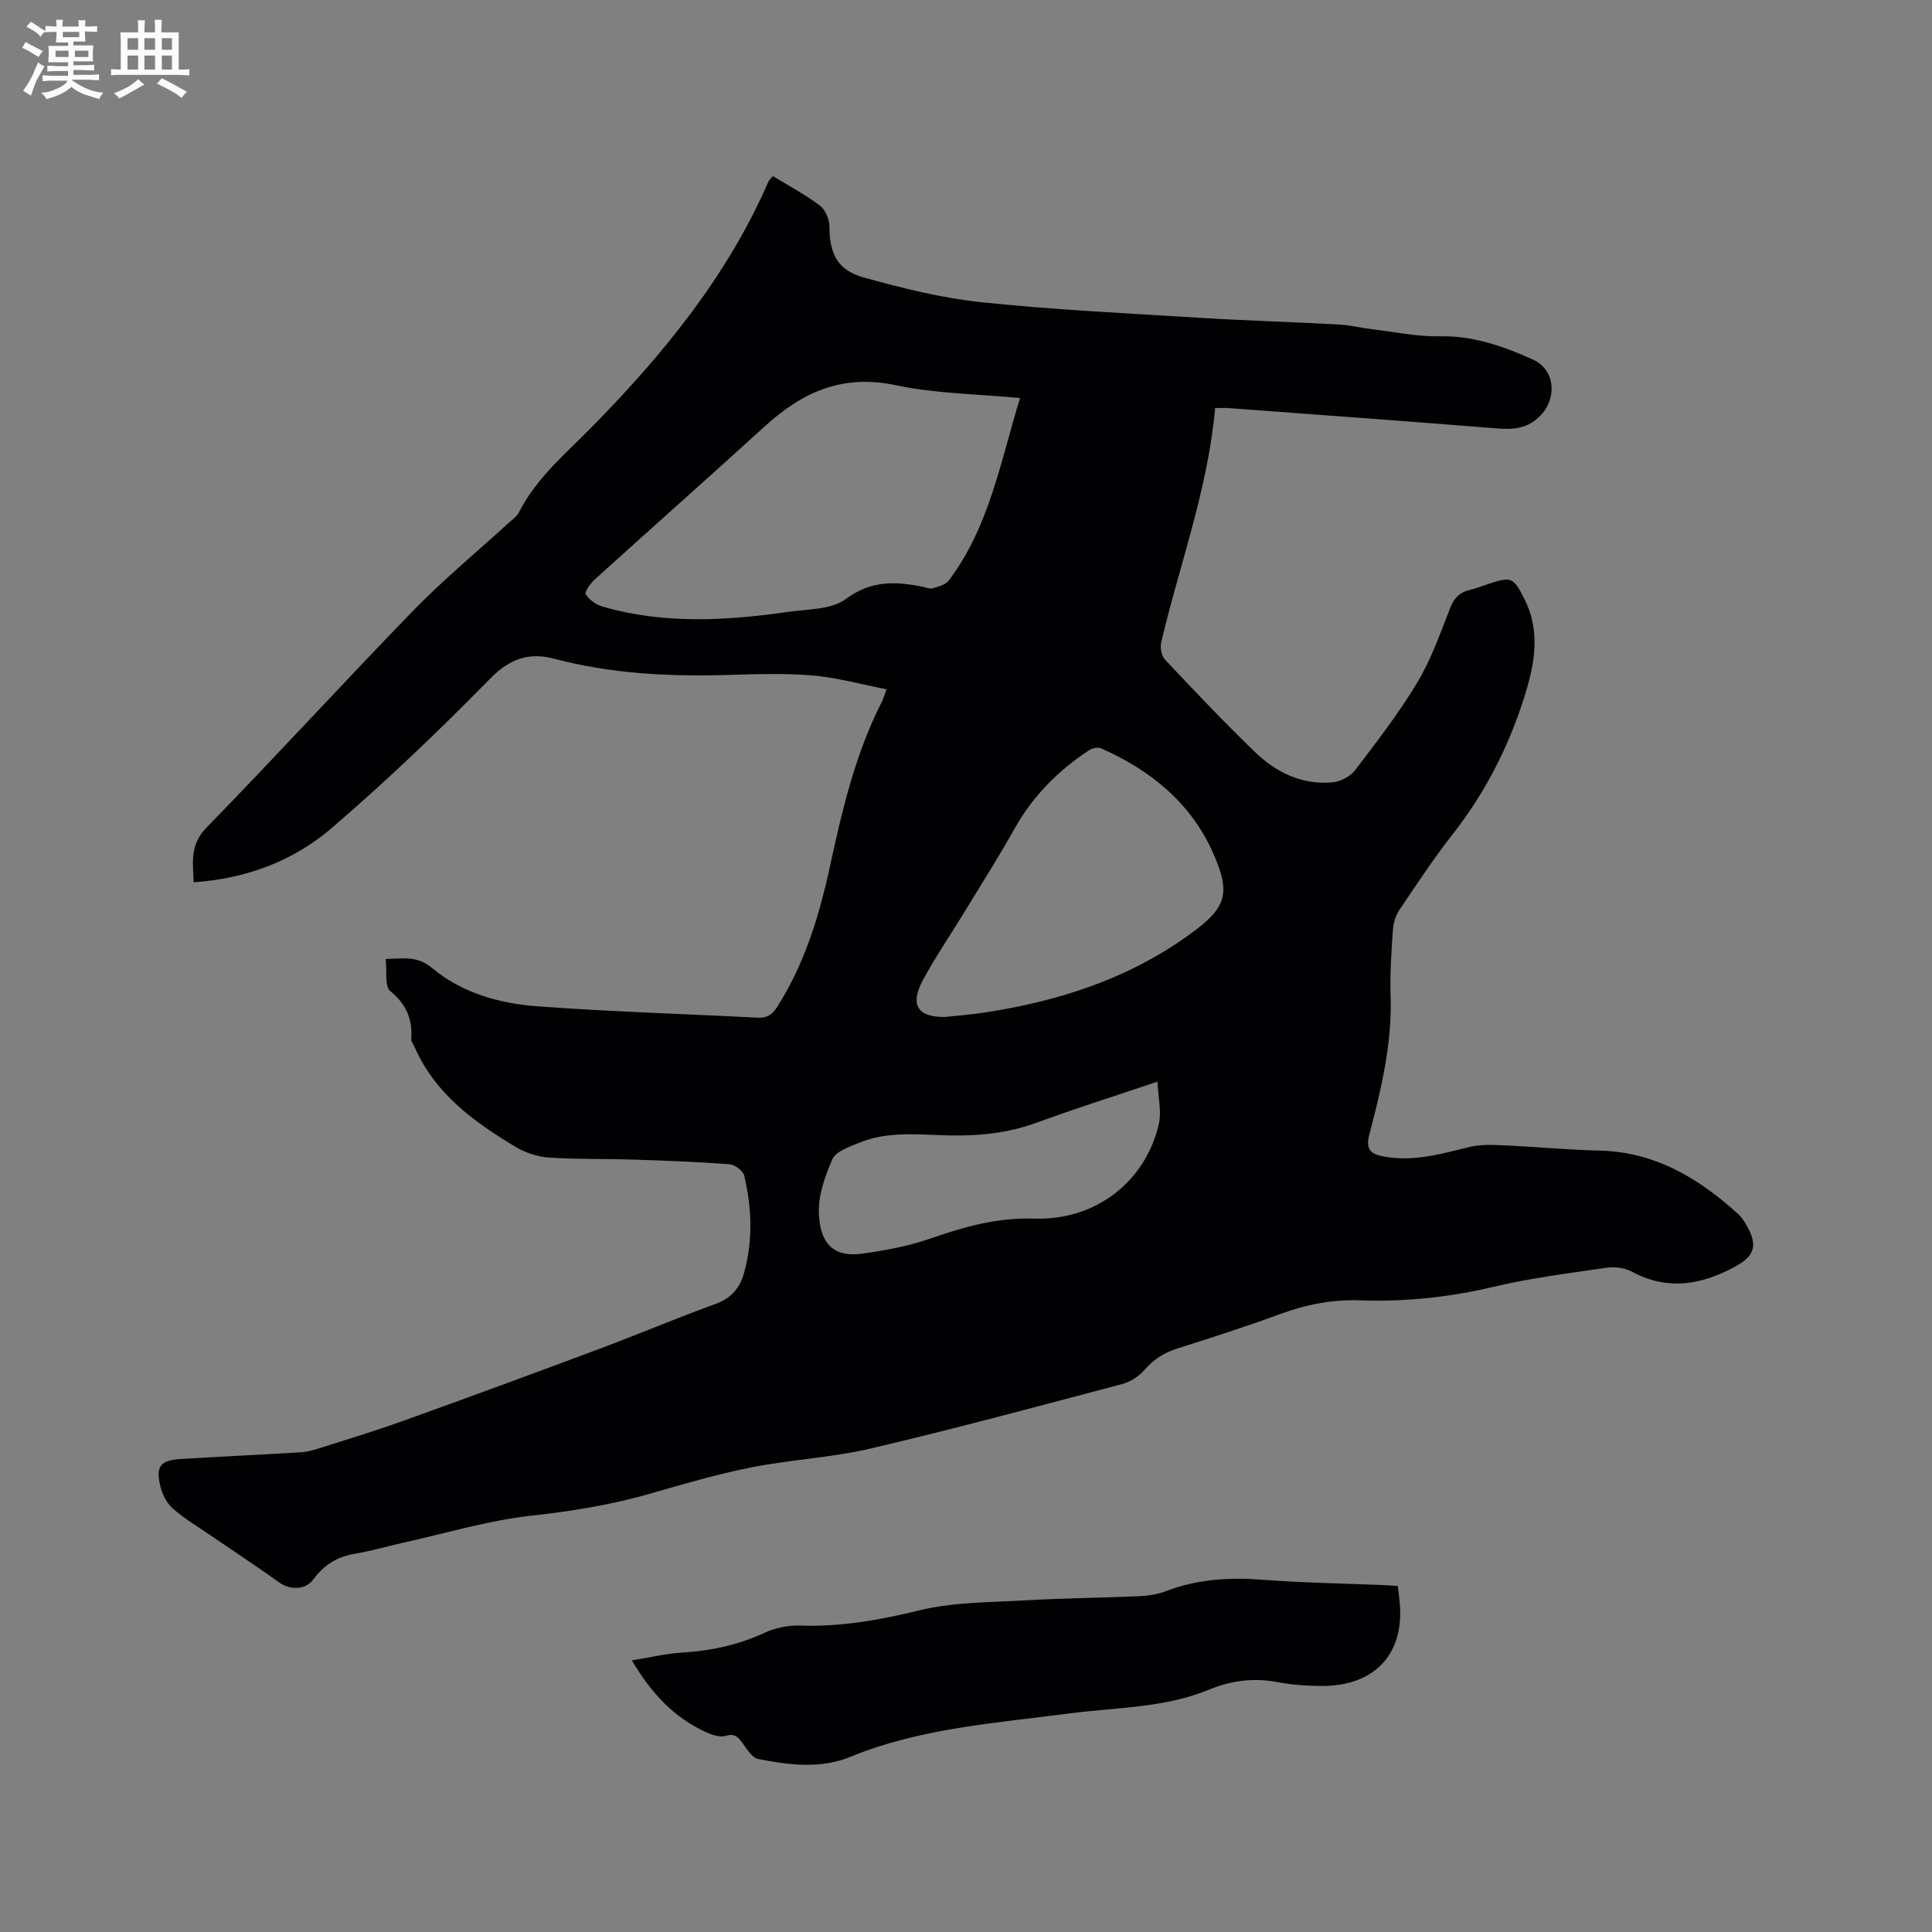
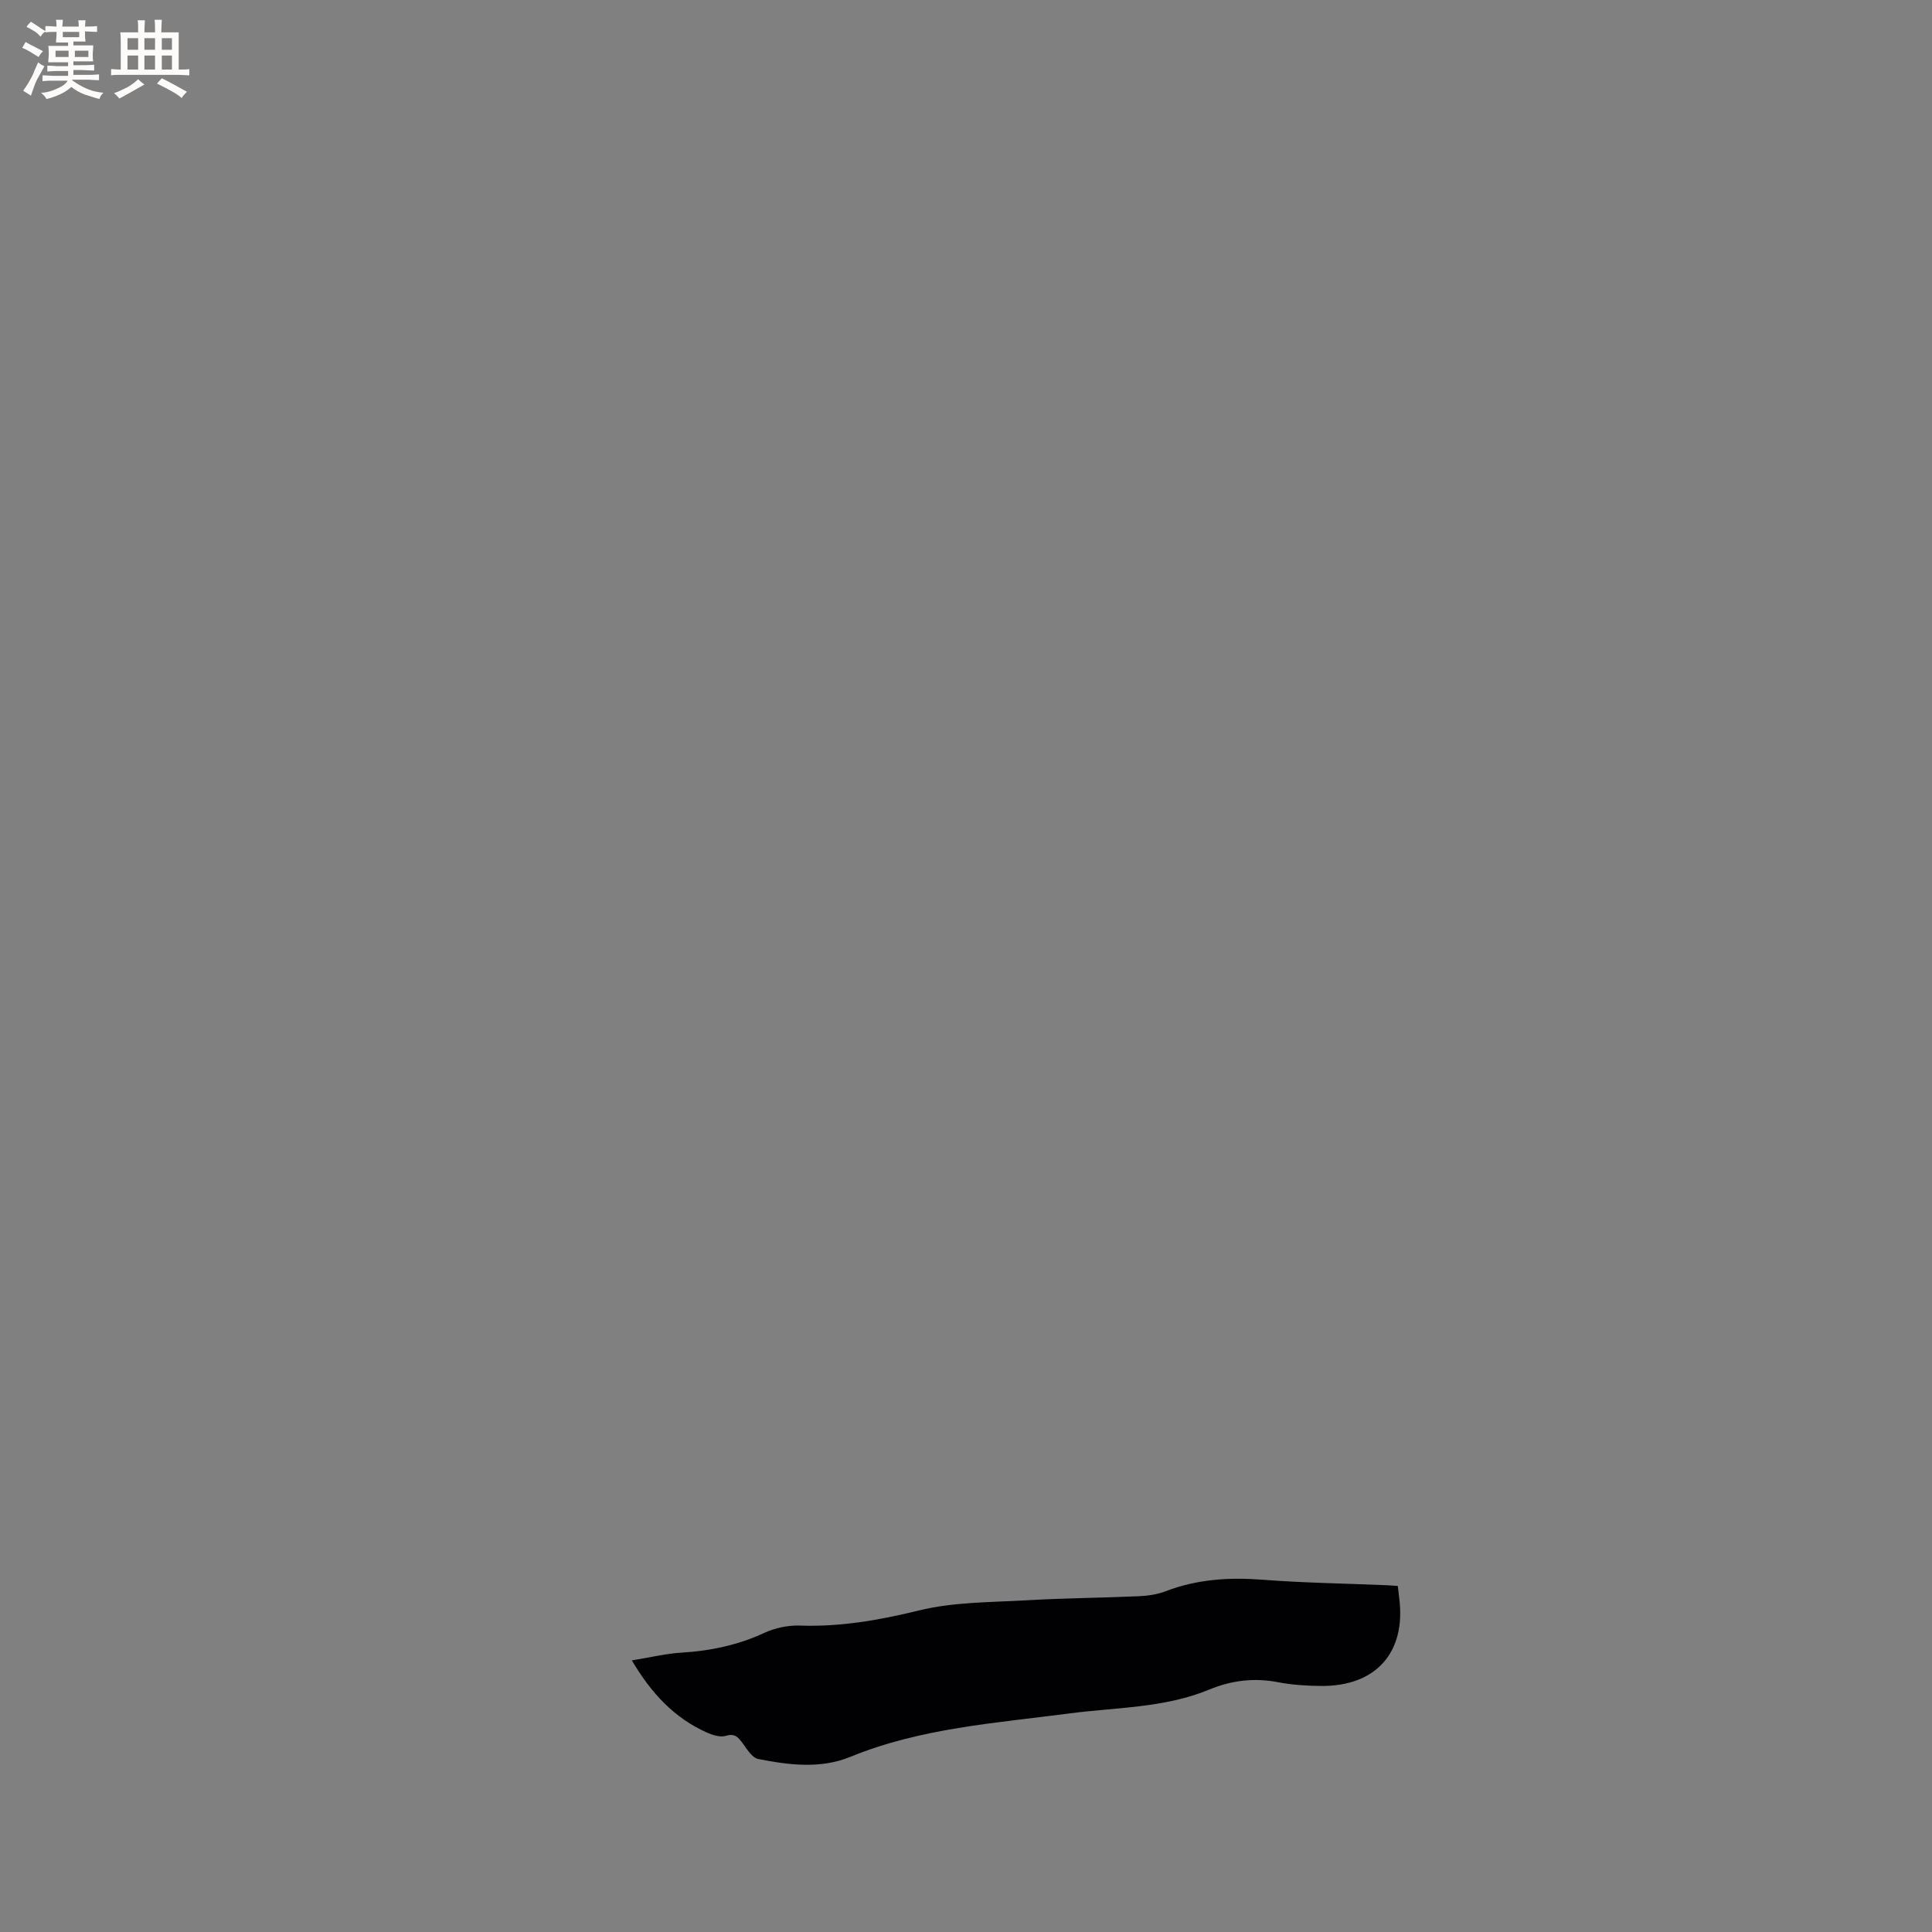
<svg xmlns="http://www.w3.org/2000/svg" enable-background="new 0 0 400 400" viewBox="0 0 400 400">
  <rect x="0" y="0" width="400" height="400" fill="#808080" stroke="none" />
-   <path d="m251.58 84.47c-1.5 16.89-7.39 32.44-11.16 48.5-.26 1.1.04 2.82.78 3.6 6.1 6.48 12.23 12.95 18.63 19.13 4.4 4.24 9.77 6.87 16.08 6.27 1.64-.15 3.66-1.22 4.65-2.51 4.5-5.9 9.06-11.8 12.87-18.14 2.86-4.76 4.74-10.13 6.77-15.34.82-2.11 1.95-3.35 4.11-3.84 1.23-.28 2.42-.77 3.63-1.17 4.93-1.65 5.38-1.57 7.75 3.21 3.42 6.9 1.93 13.82-.28 20.7-3.27 10.17-8.09 19.48-14.71 27.92-3.92 5-7.42 10.33-10.97 15.6-.77 1.15-1.24 2.68-1.34 4.07-.31 4.55-.64 9.12-.48 13.66.34 9.89-1.94 19.36-4.41 28.78-.8 3.03.25 4.01 2.88 4.51 6.15 1.18 11.95-.5 17.82-1.94 2.34-.58 4.91-.45 7.36-.34 6.53.29 13.04.93 19.57 1.08 11.54.26 20.59 5.72 28.78 13.17.61.56 1.1 1.29 1.53 2.02 2.49 4.18 2.08 6.49-2.16 8.81-6.91 3.78-14.02 5.07-21.45 1.05-1.46-.79-3.52-1.04-5.19-.8-7.83 1.14-15.73 2.13-23.41 3.95-9.16 2.18-18.36 3.13-27.72 2.8-5.7-.2-11.11.87-16.47 2.84-7.05 2.59-14.21 4.89-21.37 7.16-2.71.86-4.85 2.26-6.73 4.42-1.16 1.33-2.93 2.47-4.63 2.92-17.3 4.57-34.58 9.24-52 13.33-8.12 1.9-16.58 2.3-24.77 3.92-7.03 1.39-13.94 3.42-20.84 5.41-8.07 2.33-16.23 3.65-24.6 4.57-9 .99-17.81 3.67-26.7 5.63-3.31.73-6.57 1.71-9.91 2.26-3.68.61-6.45 2.34-8.63 5.33-1.61 2.21-4.81 2.22-7.02.64-4.71-3.37-9.56-6.56-14.34-9.83-2.61-1.79-5.36-3.42-7.72-5.5-1.26-1.11-2.18-2.93-2.58-4.6-1-4.15 0-5.39 4.23-5.65 8.24-.5 16.49-.89 24.74-1.38 1.14-.07 2.29-.33 3.37-.67 6.04-1.92 12.12-3.75 18.09-5.9 13.44-4.83 26.84-9.76 40.22-14.76 8.13-3.04 16.13-6.43 24.29-9.39 3.27-1.18 5.04-3.3 5.91-6.43 1.86-6.7 1.62-13.45.04-20.12-.24-1.01-1.96-2.3-3.08-2.38-6.63-.5-13.28-.74-19.93-.96-5.82-.19-11.65-.03-17.45-.42-2.33-.16-4.83-.98-6.84-2.19-8.62-5.16-16.68-10.98-20.92-20.63-.26-.58-.76-1.18-.73-1.74.29-4.09-1-7.17-4.33-9.9-1.21-.99-.66-4.11-.96-6.64 3.69-.12 6.56-.69 9.58 1.84 6.2 5.19 13.93 7.35 21.78 7.94 15.2 1.13 30.46 1.57 45.68 2.36 1.95.1 3.02-.66 4.05-2.28 5.66-8.91 8.67-18.79 10.88-28.99 2.54-11.7 5.26-23.35 10.75-34.12.28-.54.43-1.14.98-2.61-5.35-1.03-10.33-2.44-15.4-2.86-5.89-.49-11.85-.26-17.78-.09-12.02.34-23.92-.27-35.63-3.37-5.13-1.36-9.18-.06-13.26 4.12-10.51 10.74-21.42 21.15-32.81 30.94-7.9 6.78-17.59 10.47-28.57 11.23-.15-4.11-.86-7.73 2.67-11.34 14.44-14.8 28.38-30.08 42.79-44.91 6.2-6.38 13.09-12.07 19.66-18.08.78-.71 1.76-1.36 2.21-2.25 3.64-7.17 9.74-12.22 15.21-17.79 14.79-15.07 28.01-31.25 36.52-50.83.08-.18.27-.32.87-1 3.19 1.95 6.63 3.77 9.7 6.08 1.14.85 1.98 2.85 1.99 4.33.02 5.58 1.6 9.03 7.08 10.56 8.02 2.23 16.21 4.28 24.46 5.14 14.95 1.57 30 2.28 45.02 3.21 9.6.59 19.22.87 28.83 1.39 2.42.13 4.81.73 7.22 1.02 4.6.55 9.21 1.52 13.8 1.43 6.94-.15 13.13 2.08 19.22 4.8 4.57 2.05 5.08 7.79 1.76 11.41-2.75 3-5.82 3.13-9.45 2.84-18.38-1.48-36.77-2.81-55.15-4.18-.85-.08-1.69-.03-2.93-.03zm-40.39-2.06c-8.79-.84-17.48-.9-25.81-2.67-10.95-2.32-19.26 1.44-26.99 8.48-11.68 10.64-23.5 21.11-35.21 31.71-.91.83-2.21 2.63-1.92 3.1.71 1.14 2.14 2.16 3.48 2.55 12.7 3.69 25.58 2.94 38.45 1.1 4.07-.58 8.93-.43 11.91-2.65 5.3-3.94 10.44-3.69 16.11-2.5.62.13 1.33.45 1.86.28 1.17-.37 2.65-.69 3.31-1.56 8.44-11.12 10.74-24.64 14.81-37.84zm-15.53 128.14c2.63-.28 5.27-.48 7.88-.87 15.46-2.32 30.04-6.98 42.87-16.29 7.45-5.41 8.5-8.28 4.8-16.67-4.63-10.51-13-17.26-23.3-21.81-.65-.29-1.83.02-2.49.46-6.36 4.2-11.59 9.45-15.36 16.18-3.3 5.89-6.94 11.6-10.45 17.38-2.84 4.67-5.95 9.19-8.54 14-2.76 5.15-1.06 7.69 4.59 7.62zm43.98 13.39c-9.15 3.09-17.11 5.6-24.94 8.47-5.88 2.16-11.89 2.79-18.07 2.67-6.33-.12-12.75-.99-18.83 1.55-2 .83-4.75 1.75-5.46 3.37-1.58 3.6-3.02 7.72-2.79 11.53.31 5.31 2.48 8.89 8.9 8.03 4.89-.65 9.83-1.62 14.47-3.23 6.94-2.42 13.69-4.27 21.27-4.03 12.76.4 23.01-7.75 25.73-19.57.6-2.57-.13-5.45-.28-8.79z" fill="#010103" />
  <path d="m289.4 328.36c.13 1.09.21 1.82.3 2.56 1.43 11.19-4.83 18.25-16.21 18.14-2.96-.03-5.96-.21-8.85-.77-4.96-.96-9.63-.4-14.26 1.51-9.28 3.85-19.27 3.67-28.99 4.95-15.31 2.01-30.77 3.02-45.32 8.98-6.2 2.54-12.73 1.7-19.09.45-1.23-.24-2.28-1.97-3.17-3.19-.94-1.28-1.63-2.19-3.56-1.6-1.13.34-2.7-.15-3.89-.68-6.72-3.01-11.5-8.09-15.54-14.94 3.72-.6 6.99-1.41 10.31-1.61 5.98-.37 11.66-1.56 17.14-4.1 2.21-1.02 4.88-1.58 7.31-1.5 8.44.29 16.51-1.13 24.71-3.14 7.18-1.76 14.85-1.67 22.32-2.1 7.71-.45 15.45-.5 23.17-.84 1.88-.08 3.84-.37 5.58-1.04 6.47-2.48 13.08-2.9 19.94-2.38 8.55.66 17.13.78 25.7 1.14.72.03 1.45.09 2.4.16z" fill="#010103" />
  <g fill="#fcfbfa">
    <path d="m6.8 9.5c.6.3 1.3.7 2.1 1.1-.4.4-.7.8-.9 1.2-.7-.4-1.3-.8-1.8-1.1s-1.1-.6-1.6-.8c.2-.4.5-.8.7-1.2.4.2.8.5 1.5.8zm.9 6.9c-.3.6-.5 1.1-.7 1.7s-.4 1.1-.6 1.7c-.6-.4-1.1-.7-1.6-1 .7-1 1.2-1.8 1.5-2.4.3-.5.6-1.1.8-1.7.3-.6.5-1.2.8-1.8.3.3.8.6 1.3.8-.7 1.3-1.2 2.2-1.5 2.7zm.1-11c.4.3 1 .7 1.7 1.1-.5.2-.8.6-1.1 1.1-.5-.6-1-1-1.4-1.2s-.9-.6-1.5-.8c.2-.4.5-.7.9-1.1.5.3.9.6 1.4.9zm10.5 13.1c1 .4 2 .6 3.1.7-.4.4-.7.8-.8 1.3-.9-.2-1.9-.6-3-.9-1-.4-2-.9-2.8-1.6-.5.4-1.1.9-1.9 1.3s-1.9.9-3.3 1.2c-.1-.3-.5-.8-1.1-1.3 1 0 2.1-.3 3.2-.8 1.2-.5 1.9-1 2.3-1.7h-3.2c-.4 0-1 0-2 .1v-1.2c1 0 1.7.1 2 .1h3.3v-1h-2.3c-.2 0-.9 0-2 .1v-1.2c1.2 0 1.9.1 2 .1h2.3v-.8h-4.1c0-.7.1-1.2.1-1.6 0-.5 0-1.1-.1-1.8h4.1v-.7h-2.5c0-.6.1-1.1.1-1.6v-.6h-.5c-.4 0-1 0-1.8.1v-1.3c1.2 0 1.9.1 2.1.1h.2c0-.3 0-.8-.1-1.4h1.4c0 .6-.1 1-.1 1.4h3.4c0-.4 0-.8-.1-1.3h1.5c0 .4-.1.9-.1 1.3.7 0 1.5 0 2.5-.1v1.2c-1 0-1.8-.1-2.5-.1v.6c0 .3 0 .8.1 1.5h-2.5v.8h4.1c0 .7-.1 1.3-.1 1.8s0 1 .1 1.5h-4.1v.8h1.4c.8 0 1.8 0 2.9-.1v1.2c-1 0-1.9-.1-2.8-.1h-1.5v1h3.2c.3 0 1 0 2.1-.1v1.2c-1.1 0-1.8-.1-2.1-.1h-3.4l-.1.1c1.4 1 2.4 1.5 3.4 1.9zm-4.1-6.7v-1.3h-2.7v1.3zm2.2-4.1v-1.1h-3.4v1.1zm1.9 4.1v-1.3h-2.8v1.3z" />
    <path d="m37 6.7v2.3 5.4c1 0 1.8 0 2.2-.1v1.3c-.6 0-1.5-.1-2.5-.1h-11.9c-.7 0-1.3 0-1.8.1v-1.3c.5 0 1.1.1 2 .1v-5.2c0-1 0-1.8-.1-2.5h3.7c0-1.3 0-2.1-.1-2.5h1.5c0 .4-.1 1.3-.1 2.5h2.2c0-1.2 0-2.1-.1-2.6h1.5c0 .4-.1 1.3-.1 2.6zm-12.3 13.7c-.3-.4-.7-.8-1.1-1.1 1.1-.4 2.1-.9 2.9-1.3.8-.5 1.5-1 2.1-1.6.4.4.9.8 1.3 1.1-2.5 1.4-4.2 2.4-5.2 2.9zm3.9-10.1v-2.4h-2.2v2.4zm0 4.1v-2.9h-2.2v2.9zm3.5-4.1v-2.4h-2.2v2.4zm0 4.1v-2.9h-2.2v2.9zm.4 2.9 1-1.1c.6.3 1.4.7 2.5 1.3s2 1.1 2.7 1.5c-.4.4-.8.8-1.1 1.3-.8-.8-2.5-1.7-5.1-3zm3.1-7v-2.4h-2.1v2.4zm0 4.1v-2.9h-2.1v2.9z" />
  </g>
</svg>